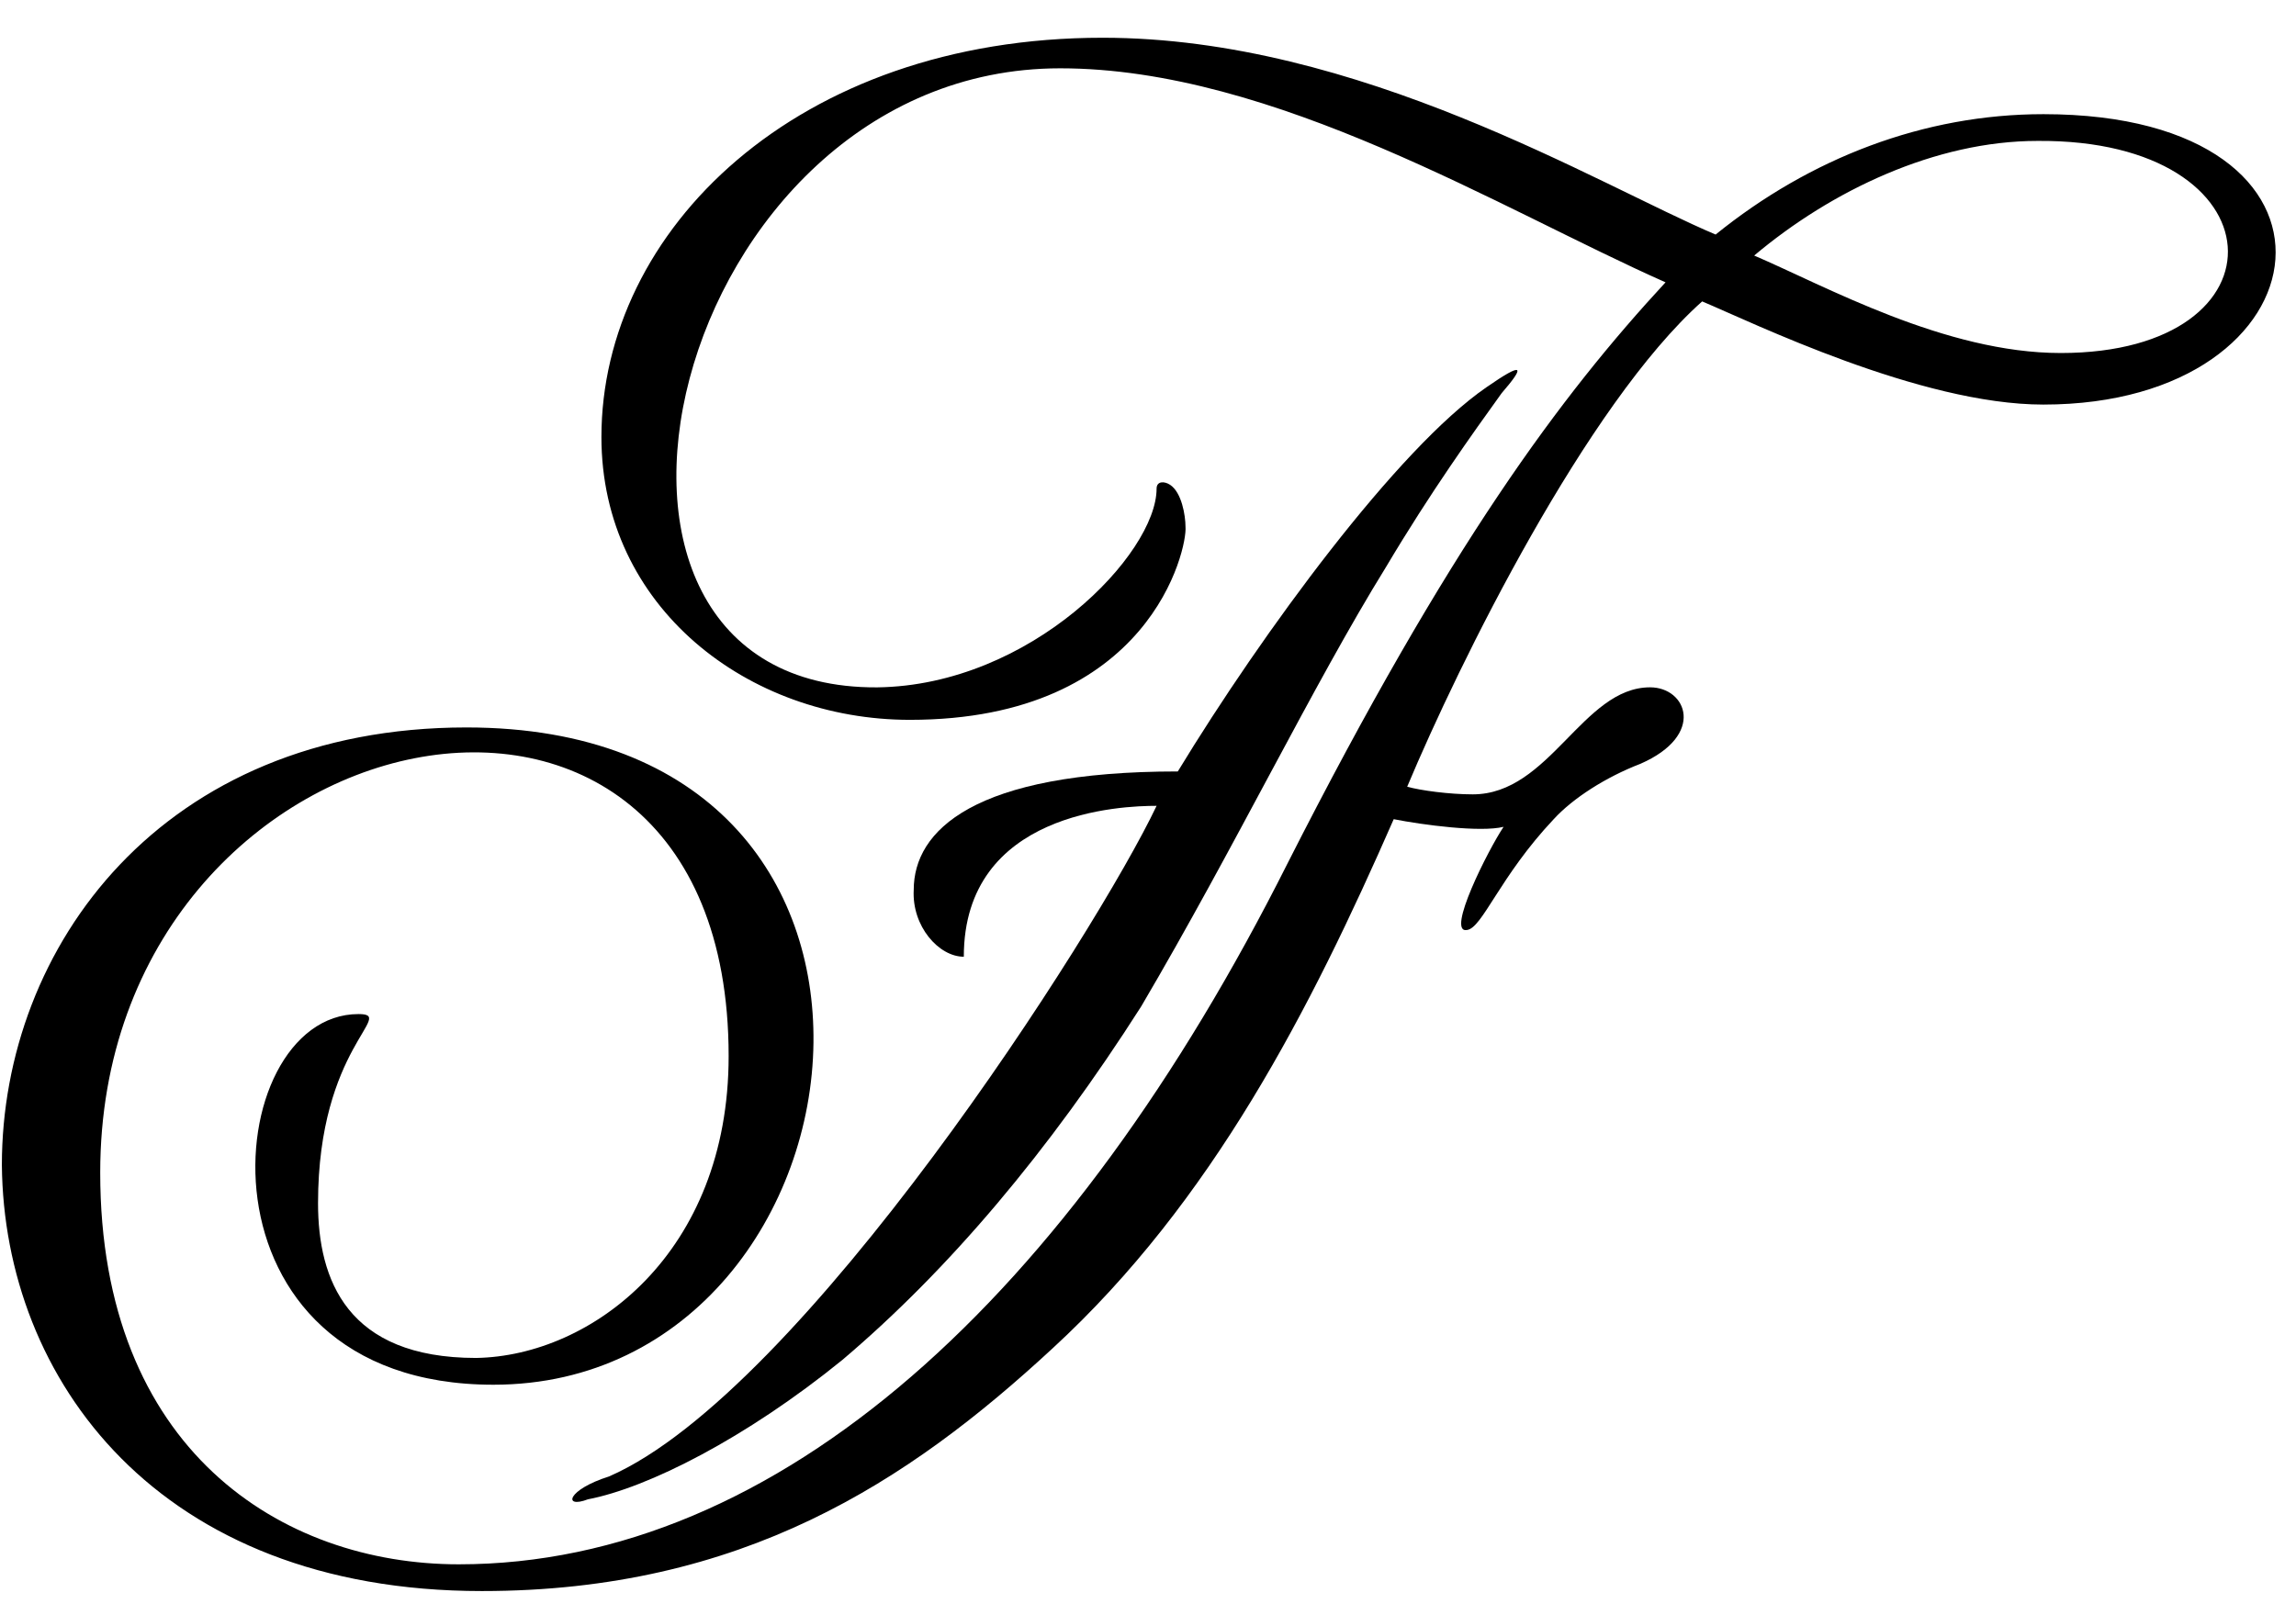
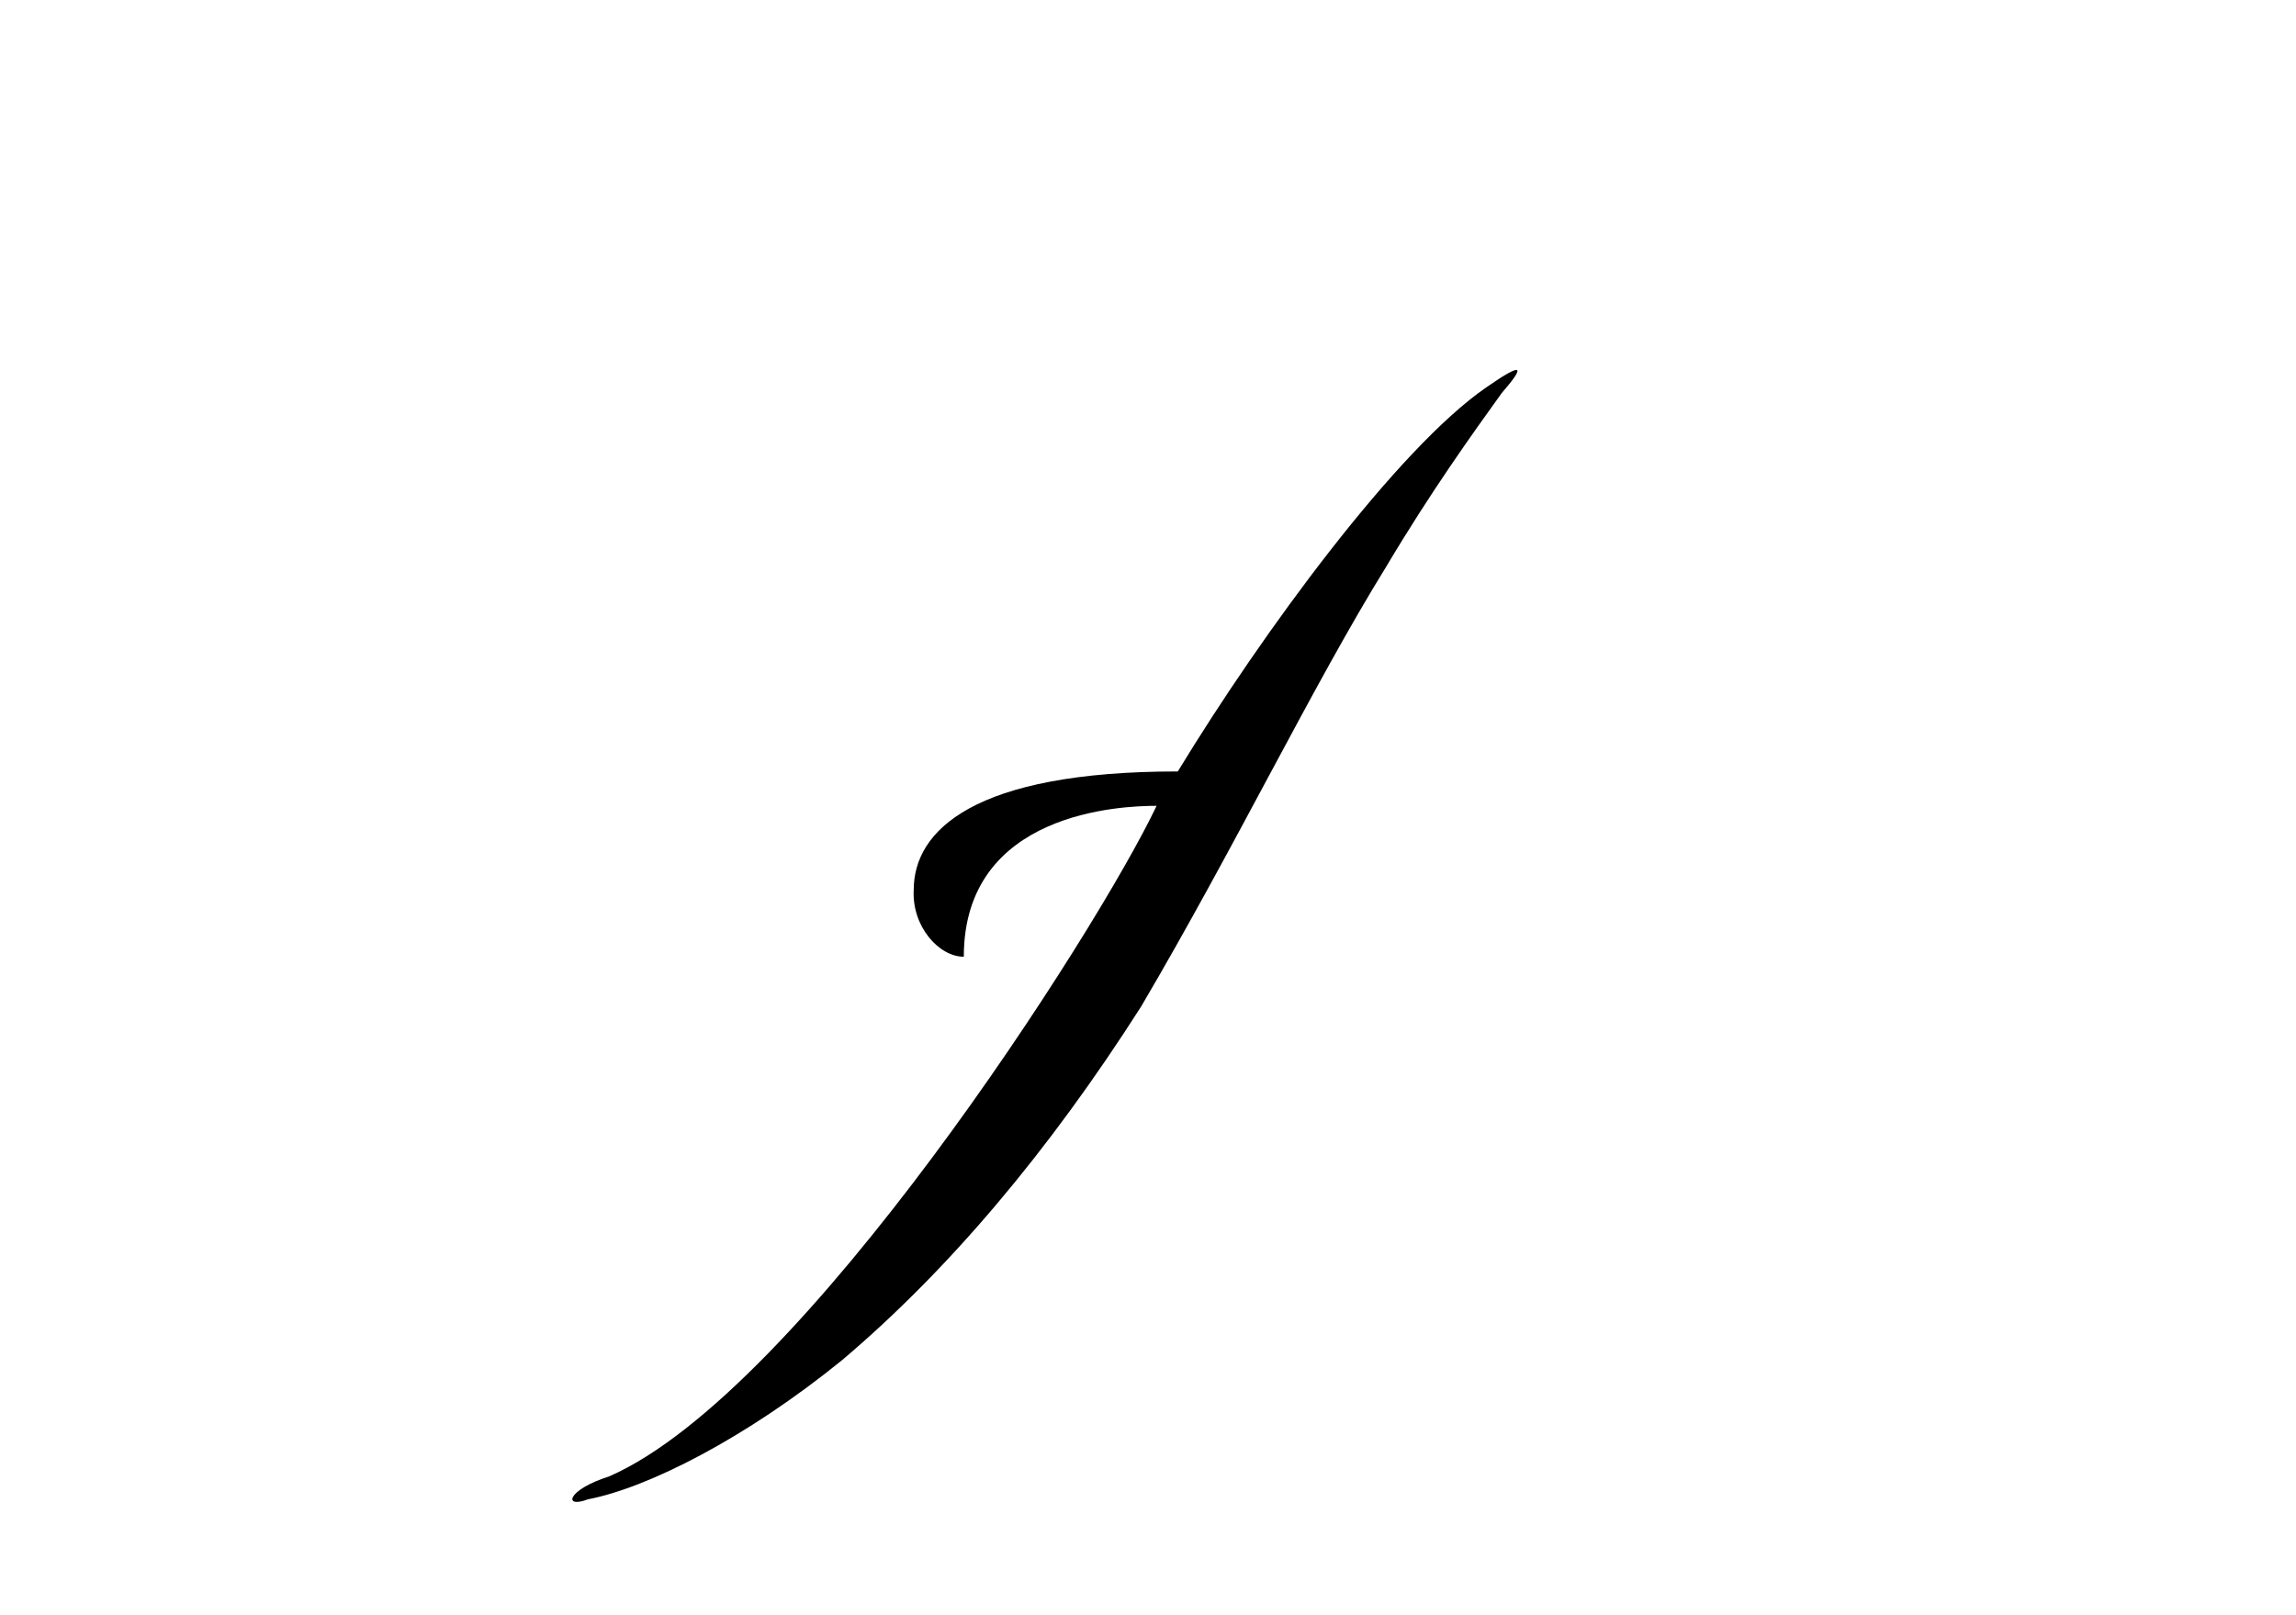
<svg xmlns="http://www.w3.org/2000/svg" viewBox="0 0 54 38" fill="none" id="fairmont-f" class="v-icon__icon v-icon__icon--fairmont-f">
  <path d="M14.326 34.734c4.534-1.977 11.47-12.81 12.876-15.776-.816 0-4.534.135-4.534 3.55-.589 0-1.224-.718-1.178-1.572 0-1.394 1.405-2.787 6.211-2.787 1.995-3.282 5.169-7.597 7.254-9.035.907-.63.907-.494.363.135-.68.944-1.678 2.337-2.72 4.09-1.723 2.787-3.537 6.563-5.758 10.338-2.177 3.416-4.534 6.203-7.028 8.316-2.267 1.843-4.58 3.011-5.985 3.28-.589.226-.498-.224.5-.539z" fill="currentColor" />
-   <path d="M48.466 8.305c-2.72 0-5.531-1.574-7.209-2.293 1.814-1.528 4.262-2.697 6.665-2.697 5.758-.045 5.985 4.99.544 4.99zm-.408-5.619c-2.81 0-5.486 1.034-7.708 2.832-2.765-1.169-8.387-4.63-14.417-4.63-7.209 0-11.788 4.54-11.788 9.394 0 4 3.445 6.653 7.254 6.653 5.667 0 6.529-4.046 6.483-4.54 0-.27-.09-.81-.362-.989-.136-.09-.318-.09-.318.09 0 1.528-2.947 4.63-6.574 4.675-8.297.044-4.896-14.564 4.307-14.564 5.033 0 10.383 3.327 14.237 5.035-2.449 2.651-5.078 6.157-8.887 13.664-5.123 10.203-11.97 16.496-19.495 16.496-4.171 0-8.433-2.697-8.433-9.215 0-11.012 14.78-14.068 14.78-2.741 0 4.63-3.219 7.056-5.94 7.101-3.037 0-3.717-1.843-3.717-3.64 0-3.686 1.859-4.45.952-4.45-3.31 0-4.08 8.72 3.174 8.72 4.67 0 7.48-4.09 7.526-8.046.045-3.776-2.403-7.417-8.16-7.417-7.164 0-10.928 5.17-10.928 10.294.046 5.034 3.673 10.023 11.29 10.023 6.12 0 10.02-2.562 13.42-5.708 3.763-3.461 6.075-8.001 8.025-12.451.68.135 2.04.315 2.584.18-.362.54-1.36 2.517-.861 2.427.362-.045.77-1.259 2.04-2.607.453-.494 1.224-.989 2.04-1.303 1.542-.675 1.088-1.799.227-1.799-1.587 0-2.358 2.518-4.171 2.518-.544 0-1.224-.09-1.542-.18 1.225-2.922 4.217-8.99 6.937-11.417 1.179.494 5.123 2.427 8.025 2.427 6.8 0 7.753-6.832 0-6.832z" fill="currentColor" />
</svg>